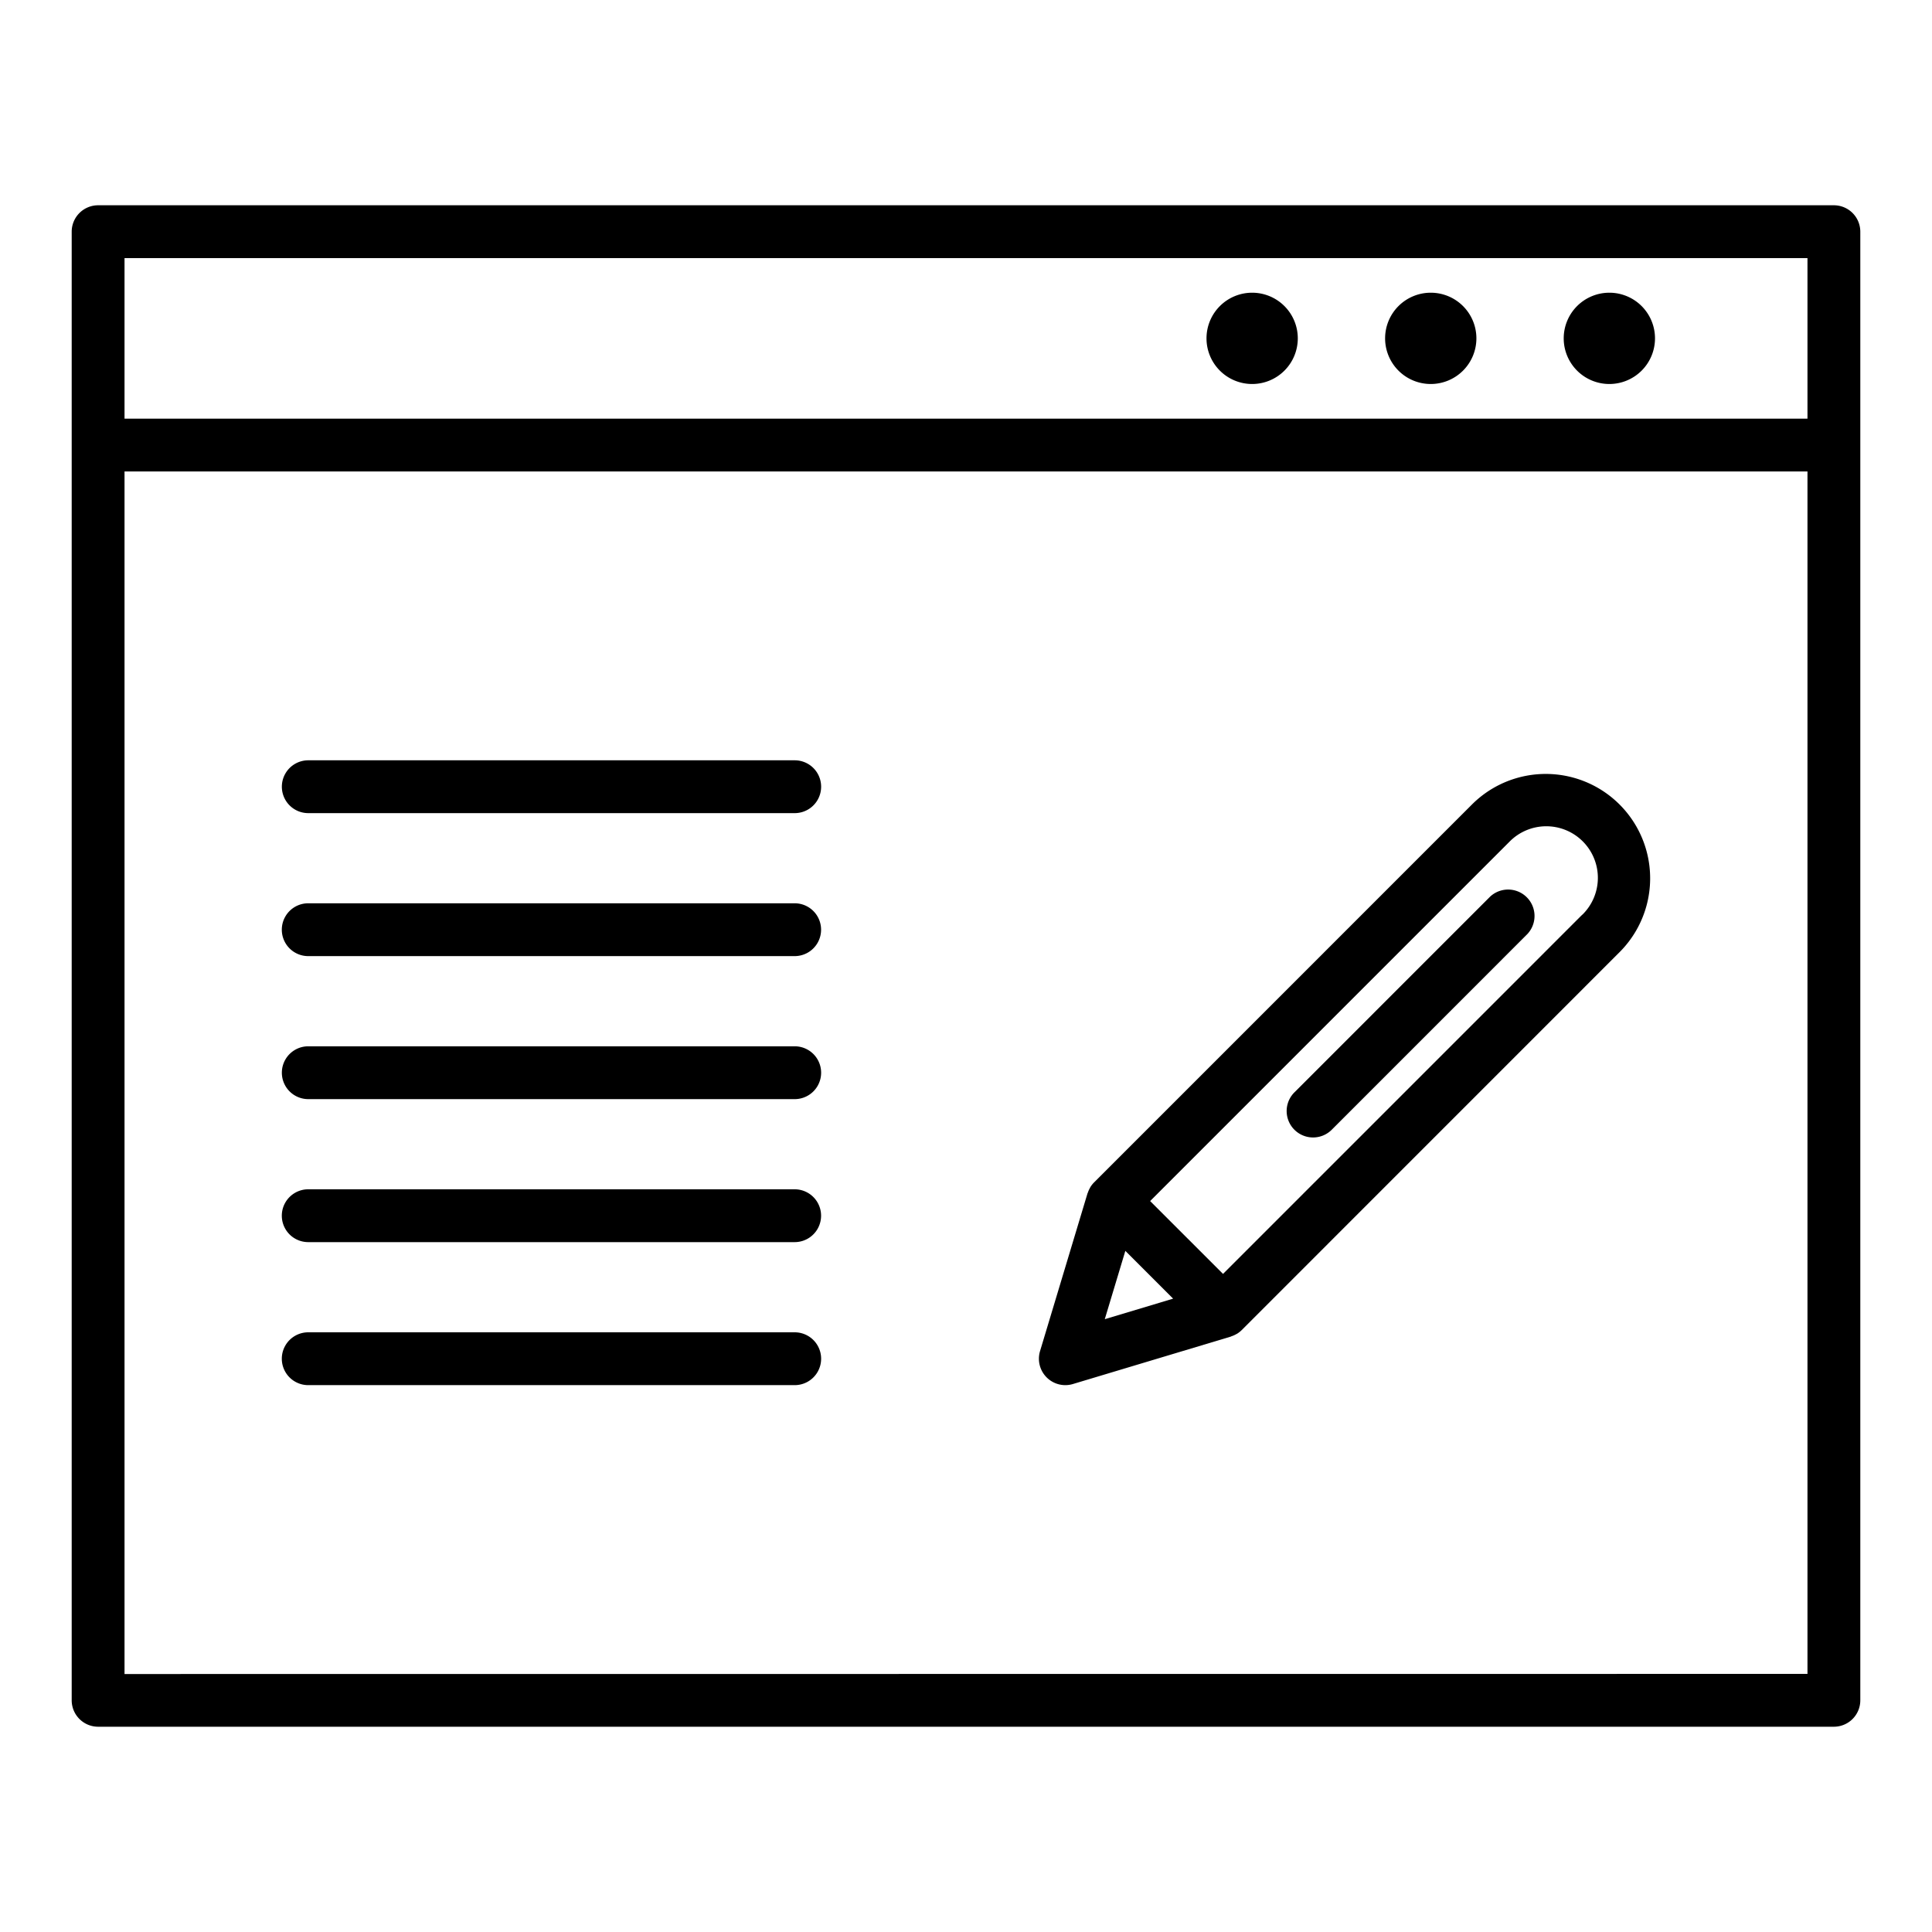
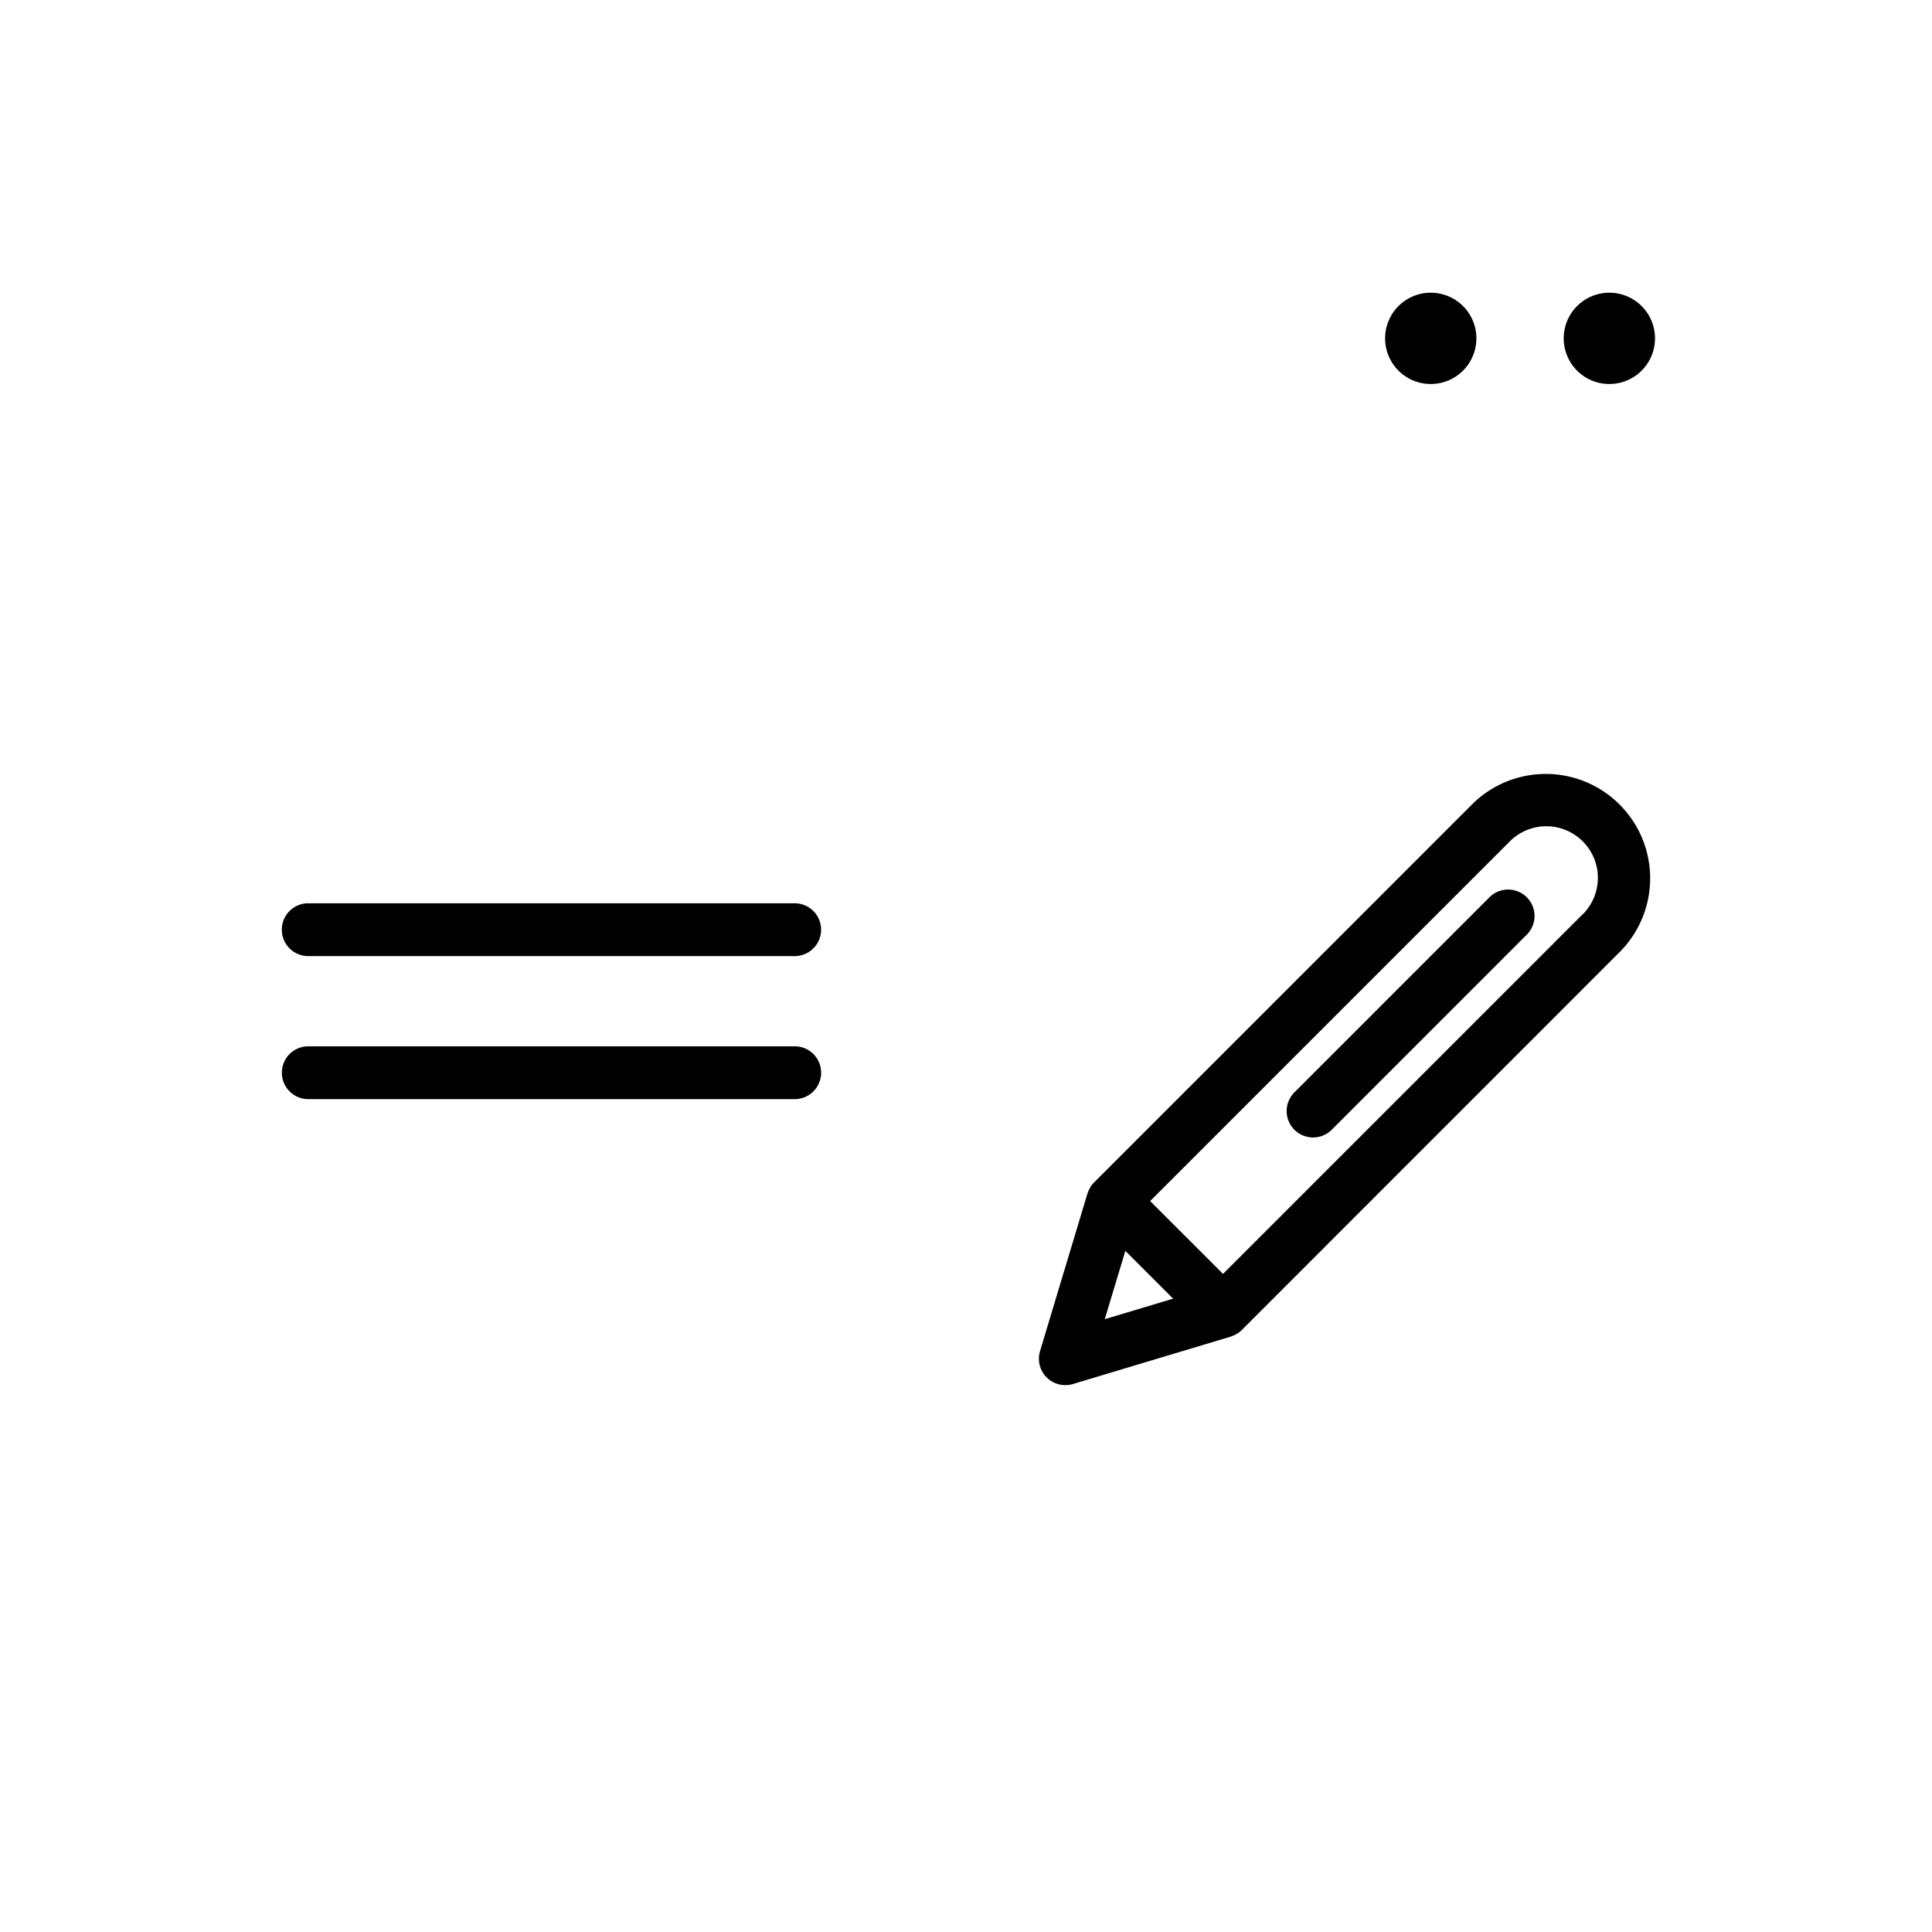
<svg xmlns="http://www.w3.org/2000/svg" id="Layer_1" height="512" viewBox="0 0 128 128" width="512" data-name="Layer 1">
-   <path d="m121.5 13.6h-115a1.751 1.751 0 0 0 -1.75 1.75v97.308a1.751 1.751 0 0 0 1.75 1.742h115a1.751 1.751 0 0 0 1.75-1.75v-97.304a1.751 1.751 0 0 0 -1.75-1.746zm-113.25 3.5h111.5v10.637h-111.5zm0 93.808v-79.671h111.5v79.663z" />
-   <path d="m82.958 19.393a3.024 3.024 0 1 0 3.024 3.024 3.024 3.024 0 0 0 -3.024-3.024z" />
  <path d="m94.792 19.393a3.024 3.024 0 1 0 3.023 3.024 3.024 3.024 0 0 0 -3.023-3.024z" />
  <path d="m106.625 19.393a3.024 3.024 0 1 0 3.023 3.024 3.023 3.023 0 0 0 -3.023-3.024z" />
  <path d="m97.521 53.3-25.034 25.036a1.753 1.753 0 0 0 -.239.3c-.015.025-.026.053-.041.078a1.812 1.812 0 0 0 -.134.3c-.006.019-.018.035-.024.054l-3.144 10.447a1.75 1.75 0 0 0 2.179 2.18l10.451-3.139c.02-.006.036-.018.055-.025a1.727 1.727 0 0 0 .3-.132c.027-.015.055-.027.081-.043a1.8 1.8 0 0 0 .3-.239l25.029-25.034a6.916 6.916 0 1 0 -9.779-9.783zm-24.327 34.1 1.363-4.527 3.166 3.166zm31.634-26.8-23.8 23.8-4.828-4.827 23.8-23.8a3.417 3.417 0 1 1 4.832 4.832z" />
  <path d="m98.729 59.4-12.993 12.994a1.75 1.75 0 0 0 2.474 2.475l12.99-12.994a1.75 1.75 0 0 0 -2.471-2.475z" />
  <path d="m52.652 69.32h-32.228a1.75 1.75 0 0 0 0 3.5h32.228a1.75 1.75 0 0 0 0-3.5z" />
-   <path d="m20.421 82.294h32.228a1.75 1.75 0 0 0 0-3.5h-32.228a1.75 1.75 0 0 0 0 3.5z" />
-   <path d="m52.652 88.269h-32.231a1.75 1.75 0 1 0 0 3.5h32.231a1.75 1.75 0 0 0 0-3.5z" />
-   <path d="m52.652 50.372h-32.228a1.75 1.75 0 1 0 0 3.5h32.228a1.75 1.75 0 0 0 0-3.5z" />
  <path d="m20.421 63.345h32.228a1.75 1.75 0 0 0 0-3.5h-32.228a1.75 1.75 0 1 0 0 3.5z" />
</svg>